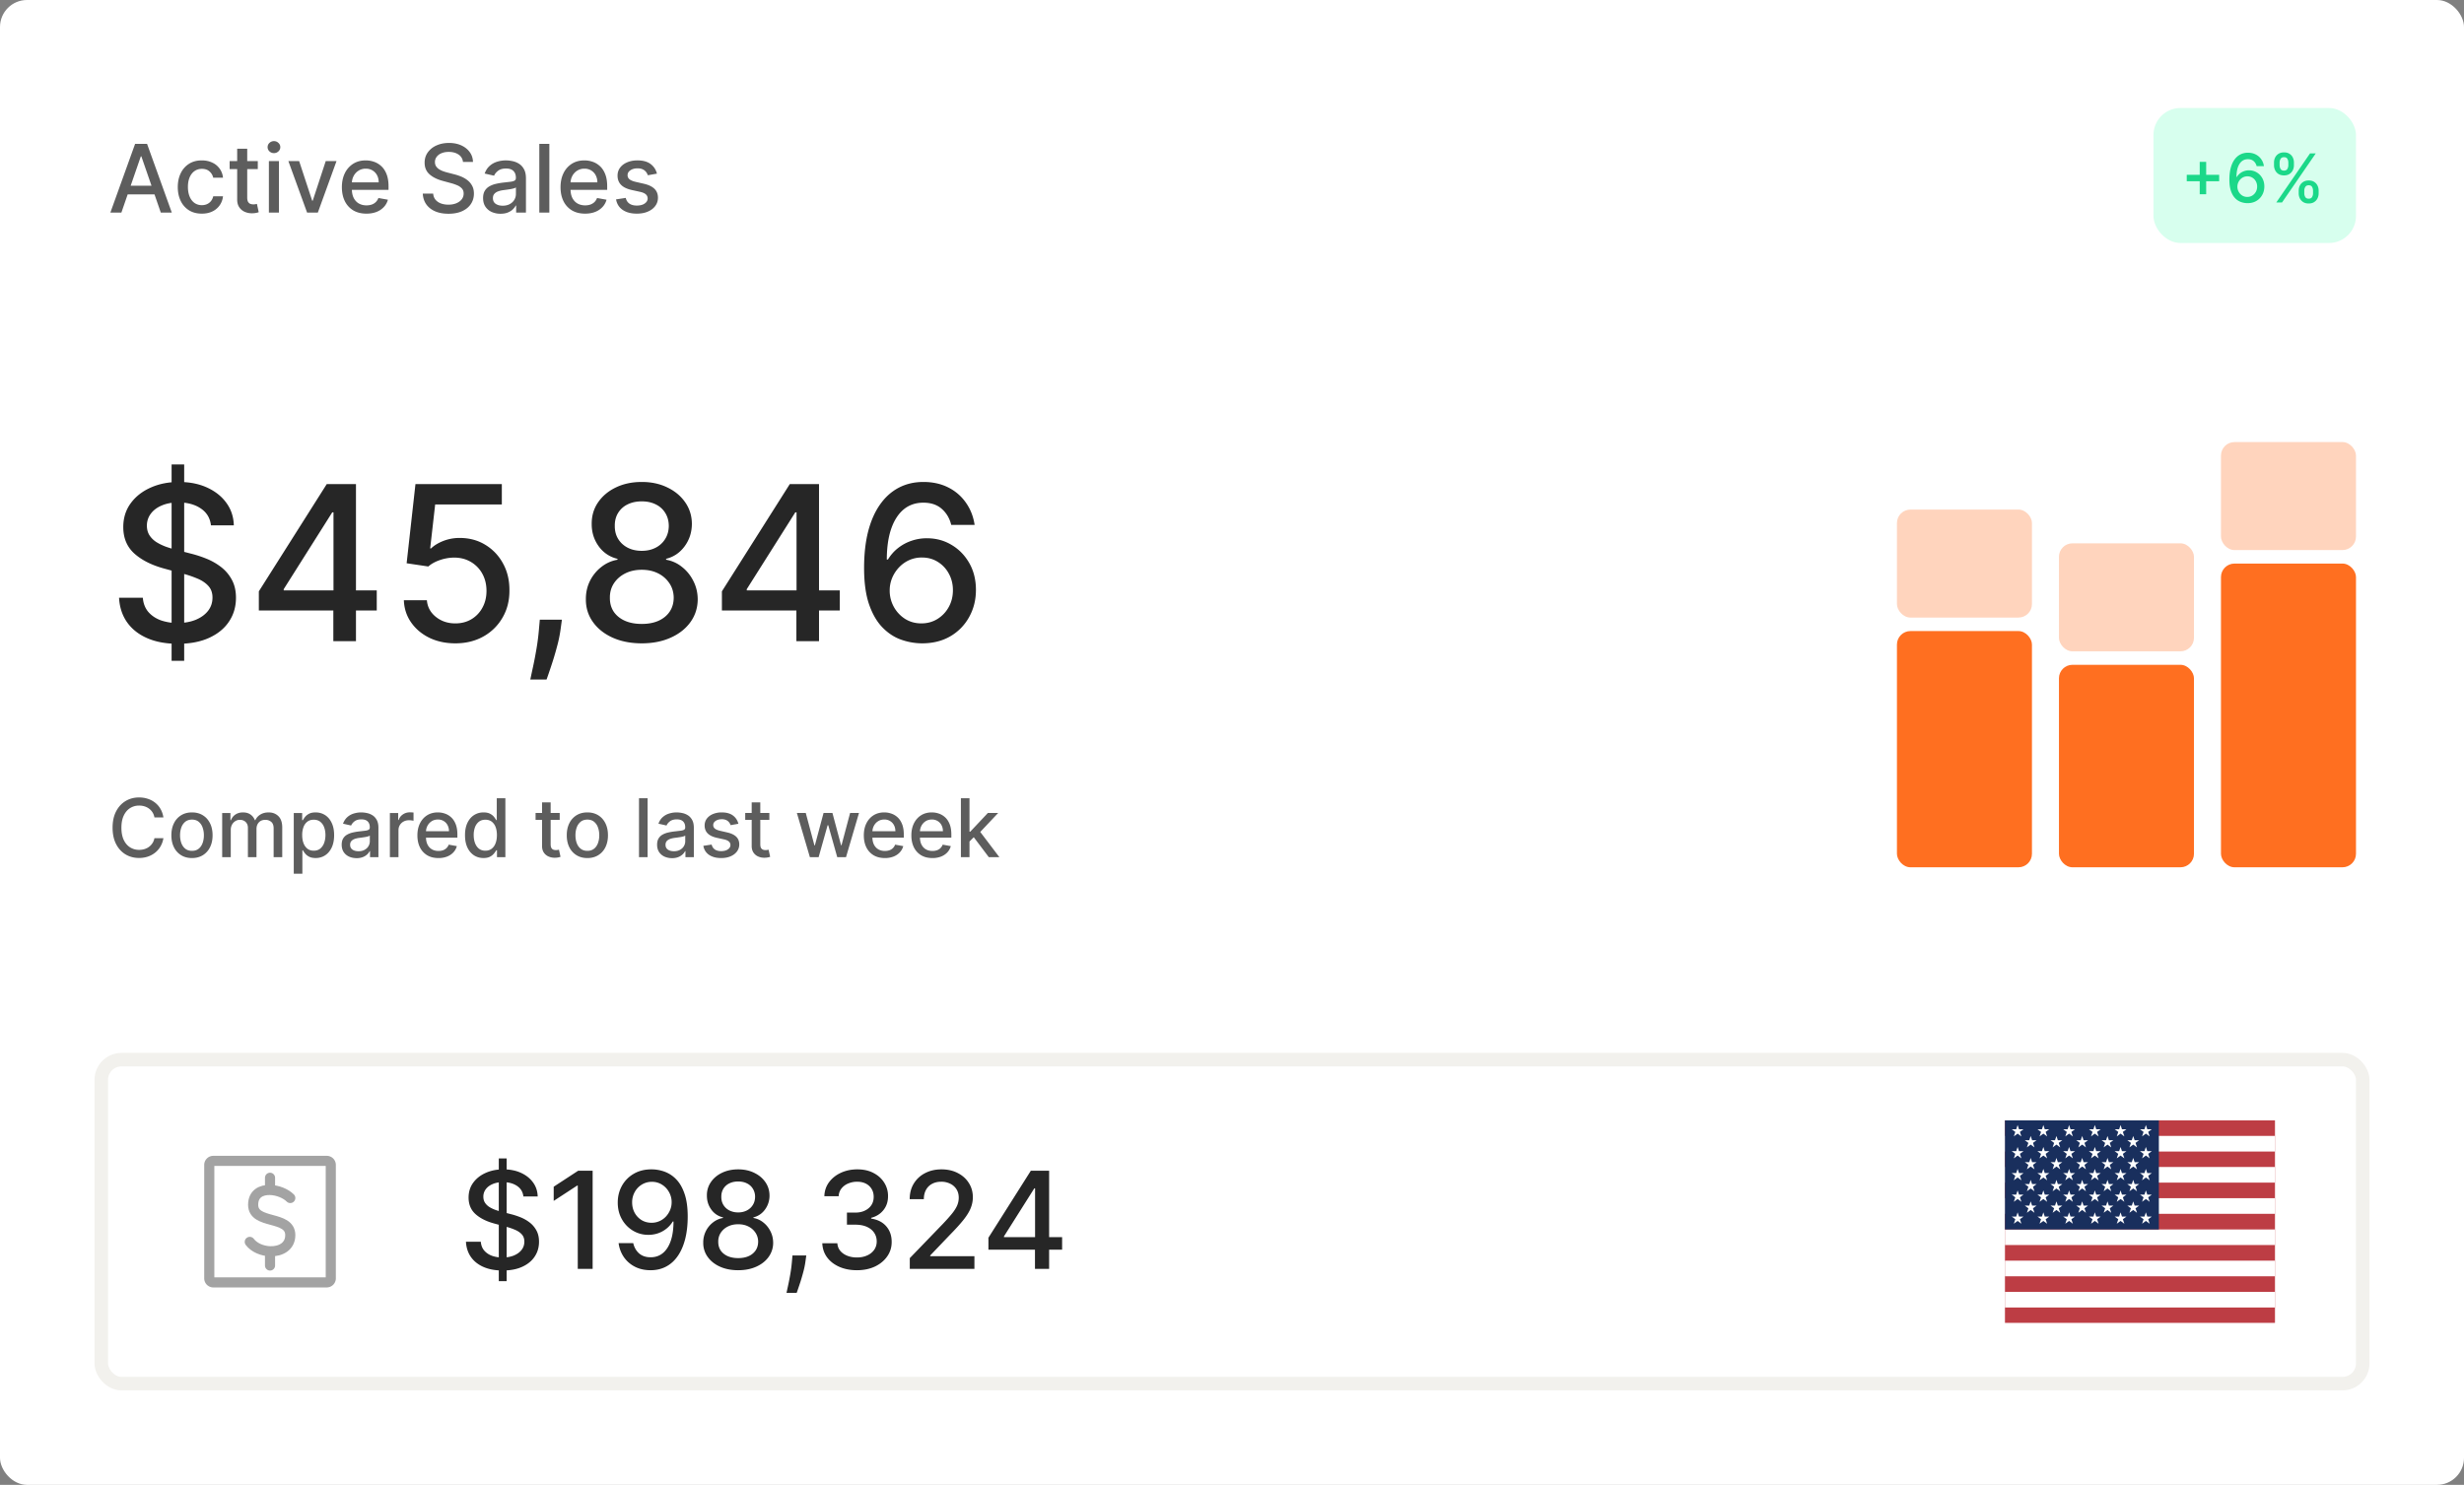
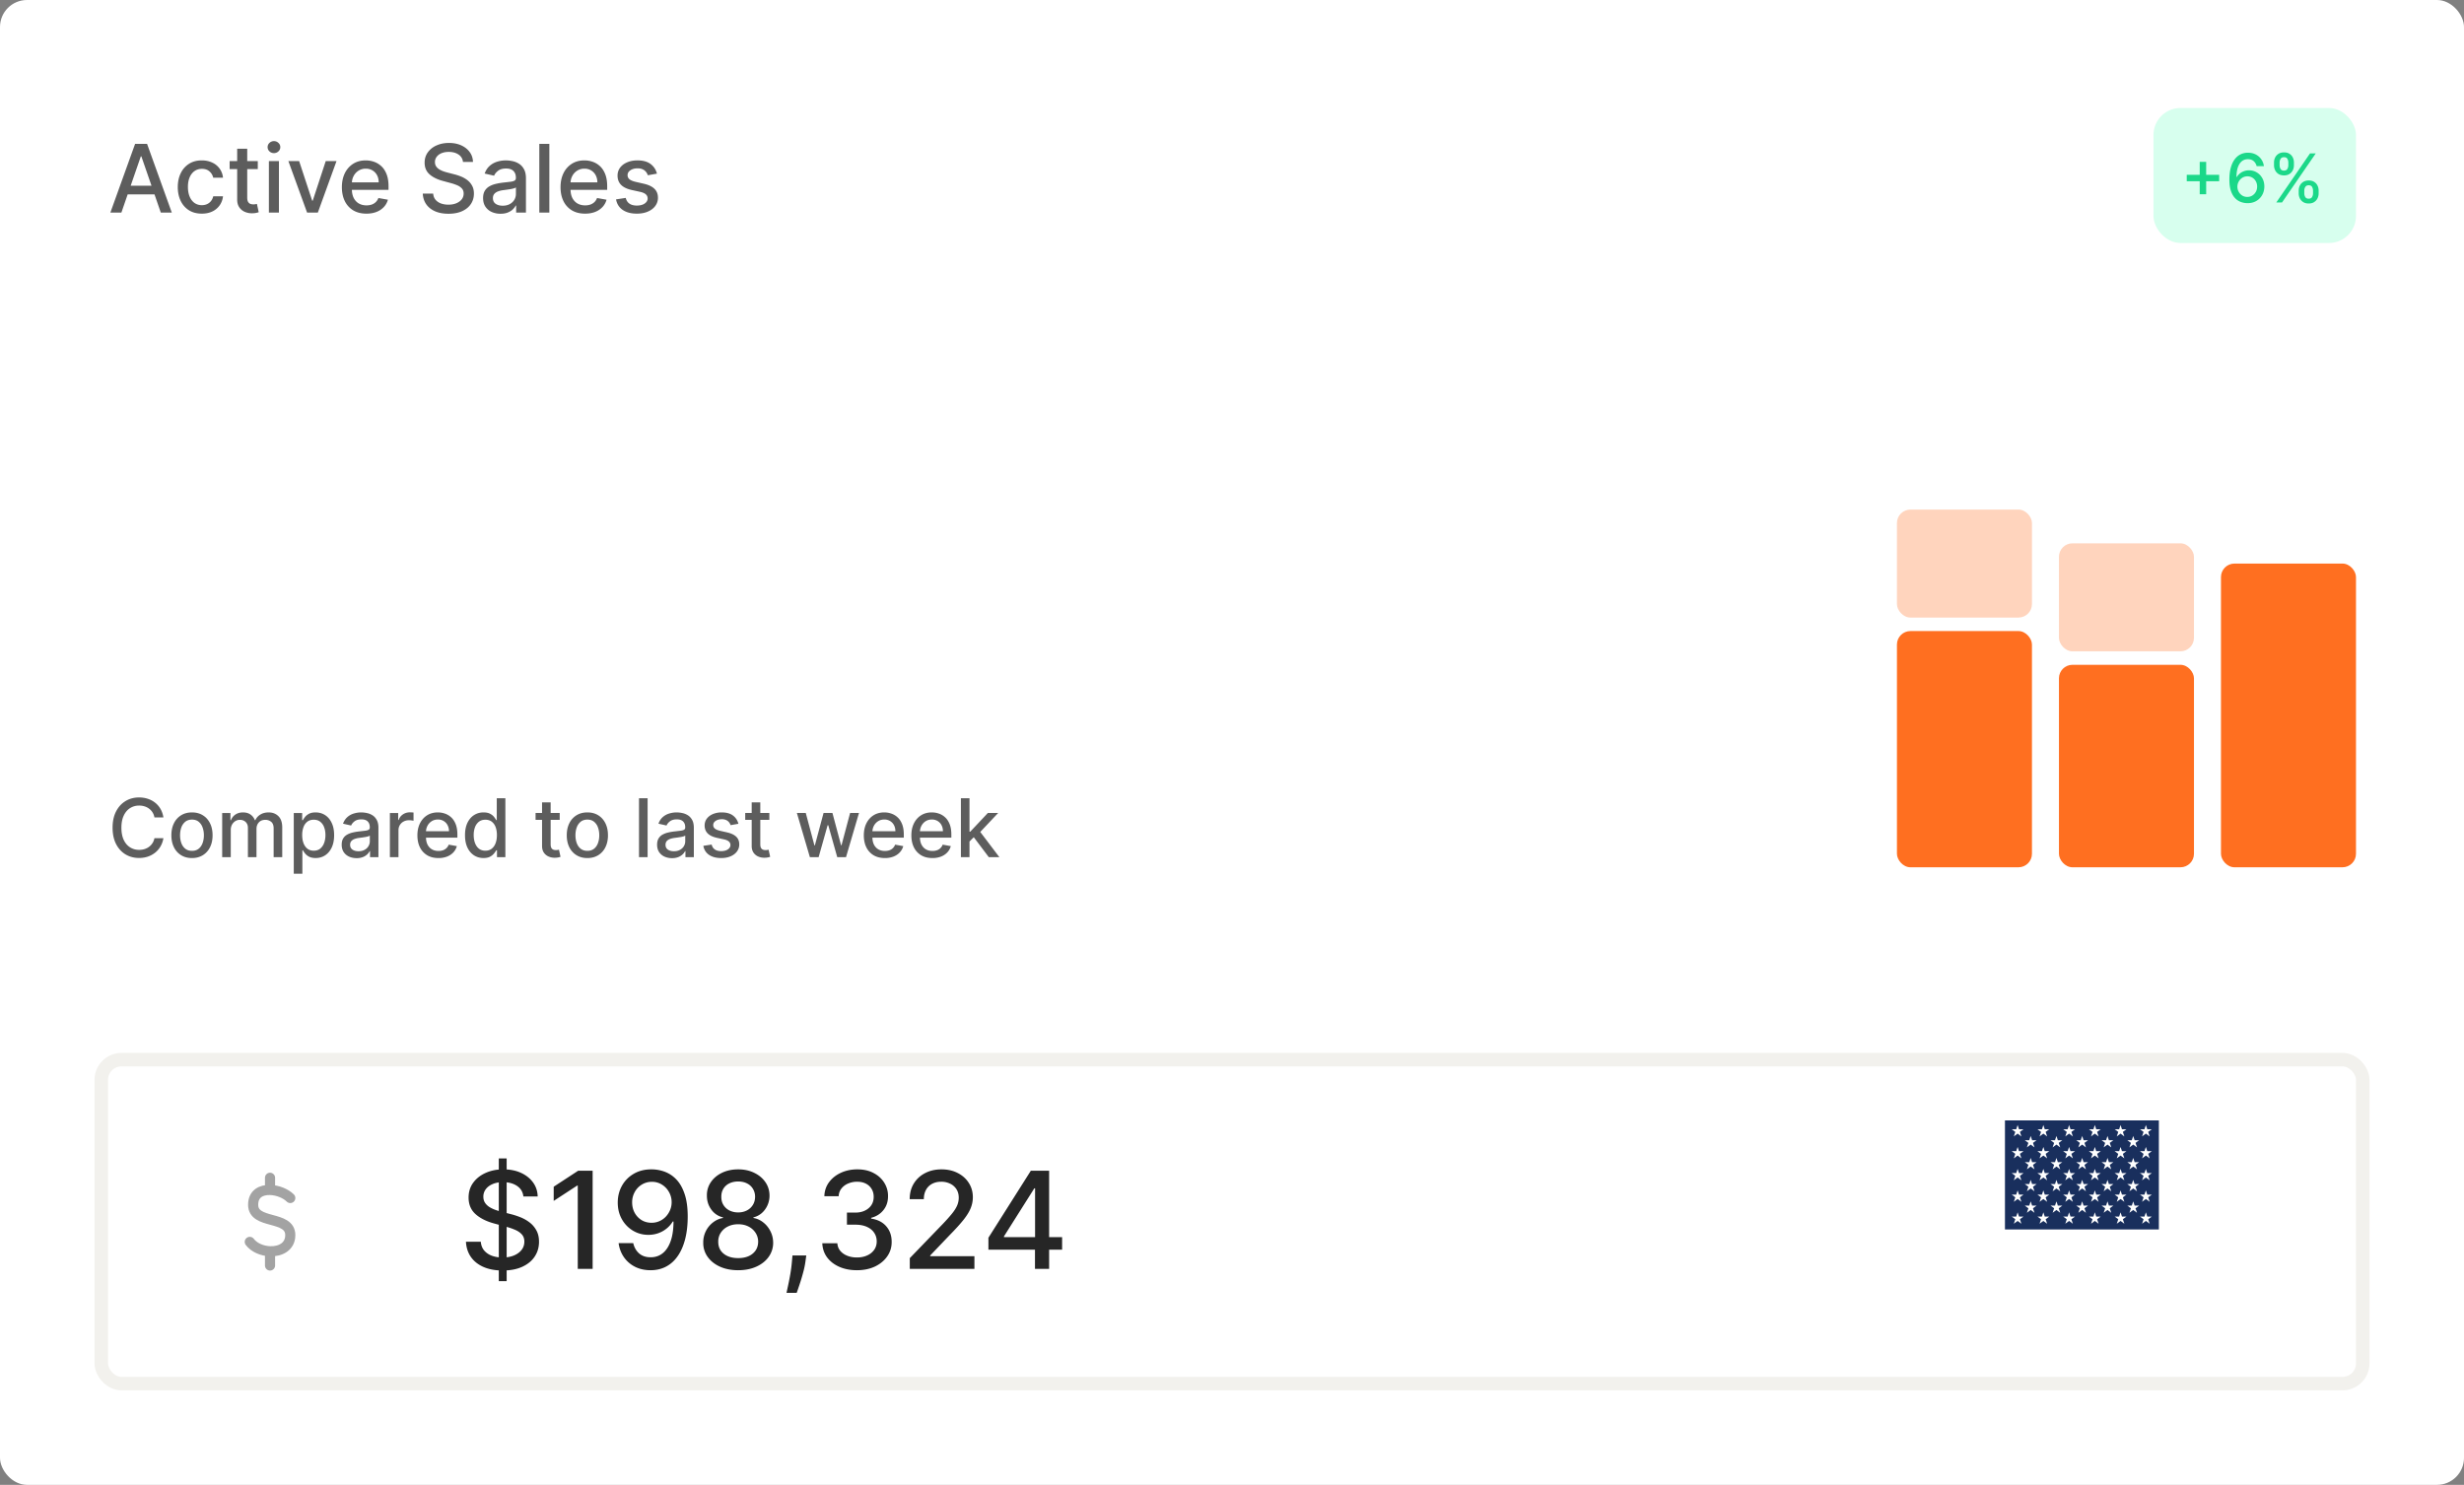
<svg xmlns="http://www.w3.org/2000/svg" width="365" height="220" fill="none">
  <rect width="100%" height="100%" fill="#808080" stroke="none" />
  <rect width="365" height="220" fill="#fff" rx="4" />
  <path fill="#5D5D5D" d="M17.979 31.5h-1.631l3.664-10.182h1.775L25.45 31.5h-1.63l-2.88-8.332h-.079L17.98 31.5Zm.273-3.987h5.29v1.292h-5.29v-1.292Zm11.644 4.141c-.74 0-1.376-.167-1.91-.502a3.325 3.325 0 0 1-1.223-1.397c-.285-.593-.427-1.273-.427-2.038 0-.776.146-1.46.437-2.054a3.352 3.352 0 0 1 1.233-1.397c.53-.334 1.155-.502 1.875-.502.58 0 1.097.108 1.55.323a2.714 2.714 0 0 1 1.602 2.243h-1.447a1.734 1.734 0 0 0-.547-.925c-.282-.259-.66-.388-1.134-.388-.414 0-.777.11-1.088.328-.308.216-.549.524-.721.925-.172.398-.259.868-.259 1.412 0 .557.085 1.037.254 1.442.169.404.408.717.716.94a1.85 1.85 0 0 0 1.099.332c.281 0 .537-.051.765-.154a1.57 1.57 0 0 0 .582-.452c.159-.196.27-.431.333-.706h1.447a2.81 2.81 0 0 1-.483 1.322 2.774 2.774 0 0 1-1.078.915c-.448.222-.973.333-1.576.333Zm8.291-7.79v1.193h-4.171v-1.193h4.171Zm-3.053-1.83h1.487v7.224c0 .288.043.505.13.651.085.143.196.24.332.293.14.05.29.075.453.075.119 0 .223-.008.313-.025.09-.016.159-.03.209-.04l.268 1.228a2.99 2.99 0 0 1-.964.16 2.615 2.615 0 0 1-1.094-.21 1.876 1.876 0 0 1-.82-.675c-.21-.305-.314-.688-.314-1.149v-7.532Zm4.697 9.466v-7.636h1.487V31.5H39.83Zm.751-8.815a.945.945 0 0 1-.666-.258.84.84 0 0 1-.274-.627.83.83 0 0 1 .274-.626.935.935 0 0 1 .666-.264c.259 0 .479.088.661.264a.824.824 0 0 1 .279.626.835.835 0 0 1-.279.627.928.928 0 0 1-.661.258Zm9.268 1.179L47.081 31.5h-1.59l-2.775-7.636h1.596l1.934 5.876h.08l1.928-5.876h1.596Zm4.429 7.79c-.753 0-1.4-.16-1.944-.482a3.271 3.271 0 0 1-1.253-1.367c-.292-.59-.438-1.281-.438-2.073 0-.783.146-1.472.438-2.069a3.398 3.398 0 0 1 1.233-1.397c.53-.334 1.15-.502 1.86-.502.43 0 .848.072 1.252.214.405.142.767.366 1.089.671.322.305.575.701.76 1.188.186.484.279 1.073.279 1.765v.527h-6.07v-1.113h4.613c0-.391-.08-.738-.238-1.04a1.804 1.804 0 0 0-.671-.72 1.875 1.875 0 0 0-1.005-.264 1.94 1.94 0 0 0-1.093.308 2.07 2.07 0 0 0-.716.796 2.296 2.296 0 0 0-.249 1.059v.87c0 .51.09.945.269 1.302.182.358.435.632.76.82.325.186.704.28 1.139.28.281 0 .538-.04.77-.12a1.598 1.598 0 0 0 .99-.97l1.407.254a2.548 2.548 0 0 1-.607 1.089 2.94 2.94 0 0 1-1.089.72c-.434.17-.93.254-1.486.254Zm14.303-7.661a1.453 1.453 0 0 0-.656-1.094c-.385-.262-.869-.393-1.452-.393-.418 0-.779.067-1.084.2a1.653 1.653 0 0 0-.71.536 1.267 1.267 0 0 0-.25.77c0 .243.057.451.17.627.116.176.267.323.452.443.19.116.391.213.607.293.215.076.422.14.621.189l.995.258c.324.08.657.188.999.324.341.136.658.314.95.537.291.222.526.497.705.825.183.328.274.72.274 1.178 0 .577-.15 1.089-.448 1.536-.295.448-.724.8-1.287 1.06-.56.258-1.238.387-2.034.387-.762 0-1.422-.12-1.978-.363-.557-.242-.993-.585-1.308-1.029-.315-.448-.489-.978-.522-1.59h1.541c.03.367.15.674.358.919.212.242.482.422.81.542.332.116.695.174 1.09.174.434 0 .82-.068 1.158-.204.341-.14.61-.331.805-.577.196-.248.293-.538.293-.87 0-.301-.086-.548-.258-.74a1.91 1.91 0 0 0-.691-.478 6.759 6.759 0 0 0-.98-.333l-1.203-.328c-.815-.222-1.461-.549-1.939-.98-.474-.43-.71-1-.71-1.71 0-.586.159-1.098.477-1.536a3.134 3.134 0 0 1 1.292-1.02c.544-.244 1.157-.367 1.84-.367.69 0 1.297.121 1.825.363.53.242.947.575 1.252 1 .305.42.464.904.478 1.45h-1.482Zm5.56 7.676a3.12 3.12 0 0 1-1.313-.268 2.211 2.211 0 0 1-.93-.79c-.225-.346-.338-.768-.338-1.269 0-.43.083-.785.249-1.064.166-.278.39-.498.671-.66.282-.163.597-.286.945-.369a9.387 9.387 0 0 1 1.064-.189l1.113-.129c.285-.036.492-.094.622-.174.129-.08.194-.209.194-.388v-.035c0-.434-.123-.77-.368-1.009-.242-.238-.604-.358-1.084-.358-.5 0-.895.111-1.183.333-.285.22-.483.463-.592.731l-1.397-.318c.166-.464.408-.838.726-1.123a2.942 2.942 0 0 1 1.108-.627 4.328 4.328 0 0 1 1.318-.199c.305 0 .628.037.97.11.344.07.666.198.964.387.302.19.548.46.74.81.193.349.289.801.289 1.358V31.5h-1.452v-1.044h-.06c-.096.192-.24.381-.432.567-.192.185-.44.34-.74.462-.302.123-.664.184-1.085.184Zm.323-1.193c.41 0 .762-.081 1.054-.244.295-.162.518-.374.67-.636a1.65 1.65 0 0 0 .235-.85v-.985c-.054.053-.156.103-.309.15-.149.043-.32.08-.512.114-.192.03-.38.058-.562.084l-.457.06a3.685 3.685 0 0 0-.79.184c-.236.086-.425.21-.567.373-.14.159-.21.371-.21.636 0 .368.137.647.409.835.271.186.618.279 1.039.279Zm6.911-9.158V31.5H79.89V21.318h1.486Zm5.291 10.336c-.752 0-1.4-.16-1.944-.482a3.272 3.272 0 0 1-1.252-1.367c-.292-.59-.438-1.281-.438-2.073 0-.783.146-1.472.438-2.069a3.398 3.398 0 0 1 1.233-1.397c.53-.334 1.15-.502 1.859-.502.43 0 .849.072 1.253.214.404.142.767.366 1.089.671.321.305.575.701.76 1.188.186.484.279 1.073.279 1.765v.527h-6.07v-1.113h4.613a2.2 2.2 0 0 0-.239-1.04 1.803 1.803 0 0 0-.67-.72 1.875 1.875 0 0 0-1.005-.264 1.94 1.94 0 0 0-1.094.308 2.07 2.07 0 0 0-.716.796 2.296 2.296 0 0 0-.248 1.059v.87c0 .51.09.945.268 1.302.183.358.436.632.76.82.326.186.705.28 1.14.28.281 0 .538-.04.77-.12.232-.083.432-.206.602-.368.168-.163.298-.363.387-.602l1.407.254a2.548 2.548 0 0 1-.606 1.089 2.94 2.94 0 0 1-1.09.72c-.433.17-.929.254-1.486.254Zm10.648-5.926-1.347.239a1.596 1.596 0 0 0-.268-.493 1.33 1.33 0 0 0-.488-.382c-.205-.1-.462-.15-.77-.15-.421 0-.772.095-1.054.284-.282.186-.423.426-.423.72a.76.76 0 0 0 .284.617c.189.156.493.284.914.383l1.213.278c.703.163 1.227.413 1.571.751.345.338.517.777.517 1.318 0 .457-.132.865-.397 1.223-.262.354-.628.633-1.099.835-.467.202-1.01.303-1.626.303-.855 0-1.552-.182-2.093-.547-.54-.368-.871-.89-.994-1.566l1.437-.219c.09.375.273.658.552.85.278.19.64.284 1.088.284.488 0 .877-.101 1.169-.303.291-.206.437-.456.437-.751a.78.78 0 0 0-.268-.602c-.176-.162-.446-.285-.81-.367l-1.293-.284c-.713-.162-1.24-.42-1.581-.775-.338-.355-.507-.804-.507-1.348 0-.45.126-.845.377-1.183.252-.338.6-.602 1.045-.79.444-.193.953-.289 1.526-.289.825 0 1.475.18 1.949.537.474.355.787.83.94 1.427Z" />
  <rect width="30" height="20" x="319" y="16" fill="#D7FFEE" rx="4" />
  <path fill="#1BD889" d="M325.852 28.778v-4.8h.955v4.8h-.955Zm-1.922-1.924v-.952h4.802v.952h-4.802Zm8.969 3.245a2.932 2.932 0 0 1-.959-.177 2.239 2.239 0 0 1-.852-.568c-.256-.265-.461-.622-.615-1.07-.151-.447-.227-1.005-.227-1.675 0-.635.063-1.198.188-1.69.128-.493.312-.909.551-1.247.239-.341.528-.6.866-.778a2.419 2.419 0 0 1 1.14-.266c.433 0 .818.085 1.154.256.336.17.609.405.817.706.211.3.344.643.401 1.026h-1.083a1.397 1.397 0 0 0-.437-.742c-.217-.191-.501-.287-.852-.287-.533 0-.948.232-1.246.696-.296.464-.445 1.109-.448 1.935h.053a1.99 1.99 0 0 1 .462-.526 2.174 2.174 0 0 1 1.342-.458c.422 0 .803.103 1.144.31.343.203.617.485.82.845.204.36.306.771.306 1.235 0 .464-.106.885-.316 1.26a2.32 2.32 0 0 1-.881.896c-.379.218-.822.324-1.328.32Zm-.004-.923c.28 0 .529-.068.75-.206.22-.137.394-.322.522-.554.127-.232.191-.491.191-.777 0-.28-.062-.534-.188-.764a1.419 1.419 0 0 0-.511-.547 1.365 1.365 0 0 0-.739-.202 1.42 1.42 0 0 0-1.055.454 1.618 1.618 0 0 0-.319.49 1.57 1.57 0 0 0 .074 1.335c.128.233.302.42.522.562.223.14.474.21.753.21Zm7.618-.54v-.383c0-.275.057-.526.171-.753.116-.23.284-.413.504-.55.223-.14.491-.21.806-.21.322 0 .592.069.81.206.218.137.382.32.493.55.114.23.171.482.171.757v.383c0 .275-.057.527-.171.757-.113.227-.28.41-.5.55-.218.137-.486.206-.803.206-.319 0-.589-.069-.81-.206a1.361 1.361 0 0 1-.5-.55 1.678 1.678 0 0 1-.171-.757Zm.828-.383v.383c0 .204.048.389.145.554.097.166.267.249.508.249.239 0 .406-.083.501-.249a1.09 1.09 0 0 0 .142-.554v-.383c0-.204-.046-.388-.139-.554-.09-.166-.258-.249-.504-.249-.237 0-.405.083-.504.249-.1.166-.149.35-.149.554Zm-4.485-3.779v-.383c0-.275.056-.527.17-.757.116-.23.284-.413.504-.55.223-.137.492-.206.806-.206.322 0 .592.069.81.206.218.137.382.32.494.55.111.23.167.482.167.757v.383c0 .275-.057.527-.171.757-.111.227-.277.41-.497.55-.218.138-.485.206-.803.206-.321 0-.593-.068-.813-.206a1.374 1.374 0 0 1-.497-.55 1.676 1.676 0 0 1-.17-.757Zm.831-.383v.383c0 .204.047.389.142.554.097.166.266.249.507.249.237 0 .403-.083.498-.249.097-.165.145-.35.145-.554v-.383c0-.204-.046-.388-.138-.554-.093-.166-.261-.249-.505-.249-.236 0-.404.083-.504.249-.097.166-.145.35-.145.554ZM337.193 30l5-7.273h.849l-5 7.273h-.849Z" />
-   <path fill="#262626" d="M25.42 97.91V68.817h1.864V97.91h-1.863Zm5.83-20.07c-.121-1.075-.621-1.908-1.5-2.5-.879-.598-1.985-.897-3.318-.897-.955 0-1.78.152-2.477.455-.697.295-1.24.704-1.625 1.227a2.898 2.898 0 0 0-.569 1.761c0 .553.13 1.03.387 1.432.265.402.61.739 1.034 1.011a7.81 7.81 0 0 0 1.386.671c.493.174.966.318 1.42.432l2.273.59c.743.182 1.504.429 2.285.74.78.31 1.503.72 2.17 1.227a5.878 5.878 0 0 1 1.614 1.886c.416.75.625 1.648.625 2.693 0 1.318-.341 2.489-1.023 3.511-.674 1.023-1.656 1.83-2.943 2.421-1.28.59-2.83.886-4.648.886-1.742 0-3.25-.276-4.523-.83-1.273-.552-2.269-1.336-2.989-2.352-.72-1.022-1.117-2.234-1.193-3.636h3.523c.068.841.341 1.542.818 2.103.485.552 1.102.965 1.852 1.238a7.5 7.5 0 0 0 2.49.398c.992 0 1.874-.156 2.647-.466.78-.318 1.394-.758 1.84-1.318.448-.569.671-1.231.671-1.989 0-.69-.197-1.254-.59-1.693-.387-.44-.913-.803-1.58-1.091a15.437 15.437 0 0 0-2.239-.761l-2.75-.75c-1.864-.508-3.34-1.254-4.432-2.239-1.083-.985-1.625-2.288-1.625-3.91 0-1.34.364-2.51 1.091-3.51s1.712-1.777 2.955-2.33c1.242-.56 2.644-.84 4.204-.84 1.576 0 2.966.276 4.17.829 1.213.553 2.168 1.314 2.864 2.284.697.962 1.061 2.068 1.091 3.318H31.25Zm7.094 12.614v-2.84L48.4 71.727h2.238v4.182h-1.42l-7.193 11.386v.182H55.81v2.977H38.344ZM49.378 95v-5.41l.023-1.294V71.727h3.33V95h-3.353Zm18.074.318c-1.424 0-2.705-.272-3.841-.818-1.129-.553-2.03-1.31-2.705-2.273-.674-.962-1.034-2.06-1.08-3.295h3.41c.083 1 .526 1.822 1.33 2.466.802.644 1.764.966 2.886.966.894 0 1.685-.205 2.375-.614a4.403 4.403 0 0 0 1.636-1.716c.402-.727.602-1.557.602-2.489 0-.947-.204-1.791-.613-2.534a4.53 4.53 0 0 0-1.694-1.75c-.712-.424-1.53-.64-2.454-.647-.705 0-1.413.12-2.125.363s-1.288.56-1.727.955l-3.216-.478 1.307-11.727h12.795v3.012h-9.875l-.739 6.511h.137c.454-.44 1.057-.807 1.807-1.102a6.635 6.635 0 0 1 2.431-.444c1.417 0 2.678.338 3.784 1.012a7.19 7.19 0 0 1 2.626 2.761c.644 1.16.962 2.493.954 4 .008 1.508-.333 2.852-1.023 4.034a7.406 7.406 0 0 1-2.84 2.796c-1.205.674-2.588 1.011-4.148 1.011Zm15.784-3.5-.17 1.239a20.045 20.045 0 0 1-.58 2.84 43.828 43.828 0 0 1-.83 2.762c-.28.849-.511 1.523-.693 2.023h-2.409c.099-.47.235-1.106.41-1.91.173-.795.344-1.685.51-2.67.167-.985.292-1.988.375-3.011l.114-1.273h3.273Zm11.835 3.5c-1.629 0-3.068-.28-4.318-.84-1.243-.561-2.216-1.334-2.92-2.319-.705-.985-1.054-2.106-1.046-3.364-.008-.984.193-1.89.602-2.716A5.98 5.98 0 0 1 89.082 84a5.244 5.244 0 0 1 2.387-1.068v-.136a4.697 4.697 0 0 1-2.784-1.864c-.697-.962-1.042-2.068-1.034-3.318-.008-1.19.306-2.25.943-3.182.644-.94 1.526-1.678 2.648-2.216 1.12-.538 2.397-.807 3.829-.807 1.417 0 2.682.273 3.796.818 1.12.538 2.003 1.277 2.647 2.216.644.932.97 1.989.977 3.17-.007 1.25-.363 2.357-1.068 3.319-.704.962-1.62 1.583-2.75 1.864v.136A5.09 5.09 0 0 1 101.026 84a6.03 6.03 0 0 1 1.681 2.08c.425.825.641 1.73.648 2.716-.007 1.257-.364 2.378-1.068 3.363-.705.985-1.682 1.758-2.932 2.318-1.242.56-2.67.841-4.284.841Zm0-2.875c.962 0 1.796-.159 2.5-.477.705-.326 1.25-.777 1.636-1.352.387-.584.584-1.266.591-2.046-.007-.81-.22-1.526-.636-2.147a4.25 4.25 0 0 0-1.67-1.467c-.705-.355-1.512-.533-2.421-.533-.917 0-1.731.177-2.443.533-.712.357-1.273.845-1.682 1.467-.41.62-.61 1.337-.602 2.147-.008.78.178 1.462.557 2.046.386.575.935 1.026 1.647 1.352.712.318 1.553.477 2.523.477Zm0-10.83c.773 0 1.458-.155 2.057-.465a3.527 3.527 0 0 0 1.409-1.296c.348-.553.526-1.2.534-1.943-.008-.727-.182-1.364-.523-1.909a3.32 3.32 0 0 0-1.397-1.261c-.599-.303-1.292-.455-2.08-.455-.803 0-1.508.152-2.114.455A3.32 3.32 0 0 0 91.56 76c-.334.546-.497 1.182-.489 1.91-.008.742.16 1.39.5 1.942.34.553.81.985 1.41 1.296.605.31 1.302.466 2.09.466Zm11.867 8.841v-2.84l10.056-15.887h2.239v4.182h-1.421l-7.193 11.386v.182h13.784v2.977h-17.465ZM117.972 95v-5.41l.022-1.294V71.727h3.33V95h-3.352Zm18.517.318a9.395 9.395 0 0 1-3.069-.568c-1-.364-1.909-.97-2.727-1.818-.818-.849-1.473-1.989-1.966-3.42-.485-1.433-.727-3.22-.727-5.364 0-2.03.201-3.834.602-5.41.409-1.575.996-2.905 1.762-3.988.765-1.09 1.689-1.92 2.772-2.489 1.084-.568 2.3-.852 3.648-.852 1.386 0 2.618.273 3.693.818a6.942 6.942 0 0 1 2.614 2.262c.674.962 1.102 2.056 1.284 3.284h-3.466c-.235-.97-.701-1.762-1.398-2.375-.697-.614-1.606-.92-2.727-.92-1.704 0-3.034.742-3.989 2.227-.947 1.484-1.424 3.549-1.431 6.193h.17c.402-.66.894-1.22 1.477-1.682.591-.47 1.25-.83 1.978-1.08a6.95 6.95 0 0 1 2.318-.386c1.348 0 2.568.33 3.659.989 1.098.651 1.973 1.553 2.625 2.704.651 1.152.977 2.47.977 3.955 0 1.485-.337 2.83-1.011 4.034a7.418 7.418 0 0 1-2.818 2.864c-1.212.696-2.629 1.037-4.25 1.022Zm-.012-2.954c.894 0 1.693-.22 2.398-.66a4.75 4.75 0 0 0 1.67-1.772c.41-.743.614-1.572.614-2.489 0-.894-.201-1.708-.602-2.443a4.55 4.55 0 0 0-1.637-1.75c-.689-.432-1.477-.648-2.363-.648a4.55 4.55 0 0 0-1.875.387 4.769 4.769 0 0 0-1.5 1.068 5.193 5.193 0 0 0-1.023 1.568 4.786 4.786 0 0 0-.364 1.852 4.94 4.94 0 0 0 2.273 4.216c.712.447 1.515.67 2.409.67Z" />
  <path fill="#5D5D5D" d="M24.207 121.111h-1.33a2.033 2.033 0 0 0-.796-1.3 2.223 2.223 0 0 0-.678-.341 2.635 2.635 0 0 0-.788-.115c-.503 0-.953.127-1.35.379-.396.253-.708.624-.938 1.113-.228.488-.341 1.085-.341 1.789 0 .711.113 1.31.34 1.799.23.488.545.858.942 1.108.398.25.846.375 1.343.375.275 0 .537-.037.784-.111.25-.077.476-.189.677-.337a2.039 2.039 0 0 0 .805-1.282l1.33.004a3.549 3.549 0 0 1-.413 1.184 3.263 3.263 0 0 1-.78.929 3.515 3.515 0 0 1-1.082.601c-.406.142-.85.213-1.33.213-.755 0-1.429-.179-2.02-.537-.59-.36-1.056-.876-1.397-1.546-.338-.671-.507-1.471-.507-2.4 0-.931.17-1.731.51-2.399.342-.67.808-1.184 1.399-1.542.59-.361 1.262-.542 2.015-.542.463 0 .895.067 1.296.201.403.13.765.324 1.086.579.321.253.587.563.797.929.21.364.353.78.426 1.249Zm4.23 6.021c-.613 0-1.148-.141-1.606-.422a2.84 2.84 0 0 1-1.065-1.18c-.253-.506-.38-1.097-.38-1.773 0-.679.127-1.273.38-1.781a2.835 2.835 0 0 1 1.065-1.185c.458-.281.993-.422 1.607-.422s1.149.141 1.606.422c.458.281.813.676 1.066 1.185.253.508.379 1.102.379 1.781 0 .676-.126 1.267-.38 1.773a2.84 2.84 0 0 1-1.065 1.18c-.457.281-.992.422-1.606.422Zm.005-1.07c.398 0 .727-.105.989-.315.261-.21.454-.49.58-.839.127-.35.191-.735.191-1.155a3.33 3.33 0 0 0-.192-1.151 1.876 1.876 0 0 0-.58-.848c-.26-.213-.59-.319-.988-.319-.4 0-.733.106-.997.319a1.905 1.905 0 0 0-.584.848c-.125.35-.187.733-.187 1.151 0 .42.062.805.187 1.155.128.349.323.629.584.839.264.21.596.315.997.315Zm4.47.938v-6.545h1.222v1.065h.081c.137-.361.36-.642.67-.844.309-.204.68-.307 1.111-.307.438 0 .804.103 1.1.307.298.205.518.486.66.844h.069c.156-.35.404-.628.745-.835.341-.211.748-.316 1.22-.316.593 0 1.077.186 1.452.559.378.372.567.933.567 1.683V127h-1.274v-4.27c0-.443-.12-.764-.362-.963a1.317 1.317 0 0 0-.866-.298c-.414 0-.737.128-.967.383-.23.253-.345.578-.345.976V127h-1.27v-4.351c0-.355-.11-.64-.332-.856-.222-.216-.51-.324-.865-.324a1.24 1.24 0 0 0-.67.192 1.403 1.403 0 0 0-.49.524 1.602 1.602 0 0 0-.183.779V127h-1.274Zm10.605 2.455v-9h1.244v1.061h.106c.074-.137.18-.294.32-.473s.333-.336.58-.469c.247-.136.574-.205.98-.205.528 0 1 .134 1.415.401.414.267.74.652.975 1.155.24.503.358 1.108.358 1.815 0 .707-.117 1.314-.353 1.82-.236.502-.56.89-.972 1.163-.412.27-.882.405-1.41.405-.398 0-.723-.067-.976-.2a1.853 1.853 0 0 1-.588-.469 3.558 3.558 0 0 1-.328-.477h-.077v3.473h-1.274Zm1.248-5.728c0 .46.067.864.2 1.211.134.346.327.617.58.813.253.194.563.29.93.29.38 0 .698-.101.954-.302a1.9 1.9 0 0 0 .58-.831c.133-.35.2-.743.2-1.181 0-.432-.066-.819-.197-1.163a1.78 1.78 0 0 0-.58-.814c-.255-.199-.574-.298-.958-.298-.37 0-.682.095-.937.285a1.756 1.756 0 0 0-.576.797 3.34 3.34 0 0 0-.196 1.193Zm8.063 3.418c-.415 0-.79-.077-1.125-.23a1.89 1.89 0 0 1-.797-.678c-.193-.295-.29-.657-.29-1.086 0-.37.071-.674.213-.912.142-.239.334-.428.575-.567a3.01 3.01 0 0 1 .81-.315 8.07 8.07 0 0 1 .912-.162l.955-.111c.244-.031.421-.081.532-.149.111-.069.166-.179.166-.333v-.03c0-.372-.105-.66-.315-.865-.207-.204-.517-.306-.929-.306-.429 0-.767.095-1.014.285-.244.188-.413.396-.507.626l-1.198-.272a2.3 2.3 0 0 1 .623-.963c.275-.247.592-.426.95-.537a3.7 3.7 0 0 1 1.13-.171c.26 0 .538.032.83.094.296.06.571.171.827.332.258.162.47.394.635.695.164.298.247.686.247 1.163V127h-1.244v-.895h-.052a1.808 1.808 0 0 1-.37.486 1.969 1.969 0 0 1-.635.396 2.465 2.465 0 0 1-.93.158Zm.277-1.023c.352 0 .653-.069.903-.209.253-.139.445-.321.575-.545.134-.227.2-.47.2-.729v-.844a.646.646 0 0 1-.264.128c-.127.037-.274.07-.438.098l-.482.073-.392.051a3.135 3.135 0 0 0-.678.158c-.201.073-.363.18-.485.319-.12.137-.18.318-.18.546 0 .315.117.554.35.716.233.159.53.238.89.238Zm4.65.878v-6.545h1.231v1.039h.069c.119-.352.33-.629.63-.831a1.808 1.808 0 0 1 1.032-.306 5.058 5.058 0 0 1 .54.029v1.219a2.308 2.308 0 0 0-.272-.047c-.13-.02-.261-.03-.392-.03-.301 0-.57.064-.805.192a1.427 1.427 0 0 0-.759 1.283V127h-1.274Zm7.192.132c-.645 0-1.2-.138-1.666-.413a2.807 2.807 0 0 1-1.074-1.172c-.25-.506-.375-1.098-.375-1.777 0-.671.125-1.261.375-1.773.253-.511.605-.91 1.057-1.197.454-.287.986-.431 1.594-.431.369 0 .727.061 1.073.184.347.122.658.313.934.575.275.261.493.601.652 1.018.159.415.238.919.238 1.513v.452h-5.203v-.955h3.955a1.87 1.87 0 0 0-.205-.89 1.54 1.54 0 0 0-.575-.618 1.604 1.604 0 0 0-.86-.226c-.359 0-.671.088-.938.264a1.774 1.774 0 0 0-.614.682 1.967 1.967 0 0 0-.213.908v.745c0 .438.077.81.23 1.117.156.307.374.541.652.703.278.159.604.239.976.239.241 0 .462-.035.66-.103a1.366 1.366 0 0 0 .848-.831l1.206.218c-.096.355-.27.666-.52.933-.247.264-.558.47-.933.618a3.49 3.49 0 0 1-1.274.217Zm6.672-.004c-.528 0-1-.135-1.415-.405-.411-.273-.735-.661-.971-1.163-.233-.506-.35-1.113-.35-1.82 0-.707.118-1.312.354-1.815.239-.503.566-.888.98-1.155a2.55 2.55 0 0 1 1.41-.401c.407 0 .734.069.981.205.25.133.443.29.58.469.139.179.247.336.323.473h.077v-3.243h1.274V127h-1.244v-1.018h-.107a3.383 3.383 0 0 1-.332.477 1.854 1.854 0 0 1-.588.469c-.25.133-.574.2-.972.2Zm.282-1.087c.366 0 .676-.096.928-.29.256-.196.45-.467.58-.813.134-.347.2-.751.2-1.211 0-.454-.065-.852-.196-1.193a1.757 1.757 0 0 0-.575-.797c-.253-.19-.565-.285-.937-.285-.384 0-.704.099-.96.298a1.83 1.83 0 0 0-.579.814 3.319 3.319 0 0 0-.191 1.163c0 .438.065.831.195 1.181.131.349.324.626.58.831.258.201.577.302.955.302Zm11.01-5.586v1.022h-3.574v-1.022h3.575Zm-2.615-1.569h1.274v6.192c0 .247.037.433.11.558a.578.578 0 0 0 .286.252c.12.042.249.064.388.064.102 0 .192-.007.268-.022l.18-.034.23 1.053a2.526 2.526 0 0 1-.827.136 2.239 2.239 0 0 1-.938-.179 1.61 1.61 0 0 1-.703-.579c-.18-.262-.268-.59-.268-.985v-6.456Zm6.712 8.246c-.614 0-1.149-.141-1.606-.422a2.84 2.84 0 0 1-1.066-1.18c-.252-.506-.379-1.097-.379-1.773 0-.679.127-1.273.38-1.781a2.835 2.835 0 0 1 1.065-1.185c.457-.281.992-.422 1.606-.422.614 0 1.15.141 1.607.422.457.281.812.676 1.065 1.185.253.508.38 1.102.38 1.781 0 .676-.127 1.267-.38 1.773a2.84 2.84 0 0 1-1.065 1.18c-.458.281-.993.422-1.607.422Zm.004-1.07c.398 0 .728-.105.99-.315.26-.21.454-.49.579-.839.127-.35.191-.735.191-1.155 0-.418-.064-.801-.191-1.151a1.876 1.876 0 0 0-.58-.848c-.261-.213-.59-.319-.989-.319-.4 0-.733.106-.997.319a1.905 1.905 0 0 0-.584.848c-.124.35-.187.733-.187 1.151 0 .42.063.805.188 1.155.127.349.322.629.583.839.264.21.597.315.997.315Zm8.92-7.789V127h-1.275v-8.727h1.275Zm3.618 8.872a2.68 2.68 0 0 1-1.125-.23 1.89 1.89 0 0 1-.796-.678c-.194-.295-.29-.657-.29-1.086 0-.37.07-.674.213-.912a1.57 1.57 0 0 1 .575-.567 3.01 3.01 0 0 1 .81-.315c.298-.071.602-.125.912-.162l.954-.111c.245-.031.422-.081.533-.149.111-.069.166-.179.166-.333v-.03c0-.372-.105-.66-.315-.865-.208-.204-.517-.306-.929-.306-.43 0-.767.095-1.014.285-.245.188-.414.396-.507.626l-1.198-.272c.142-.398.35-.719.622-.963a2.53 2.53 0 0 1 .95-.537 3.7 3.7 0 0 1 1.13-.171c.261 0 .538.032.831.094.295.06.571.171.826.332.259.162.471.394.635.695.165.298.248.686.248 1.163V127h-1.245v-.895h-.051a1.798 1.798 0 0 1-.371.486 1.956 1.956 0 0 1-.635.396 2.461 2.461 0 0 1-.929.158Zm.277-1.023c.353 0 .654-.069.904-.209.253-.139.444-.321.575-.545.134-.227.2-.47.2-.729v-.844c-.045.046-.133.089-.264.128-.128.037-.274.07-.439.098l-.481.073-.392.051a3.136 3.136 0 0 0-.678.158c-.202.073-.364.18-.486.319-.119.137-.179.318-.179.546 0 .315.117.554.35.716.233.159.53.238.89.238Zm9.555-4.069-1.154.204a1.388 1.388 0 0 0-.23-.422 1.15 1.15 0 0 0-.418-.328 1.515 1.515 0 0 0-.661-.128c-.36 0-.662.081-.903.243-.241.159-.362.365-.362.618a.65.65 0 0 0 .243.528c.162.134.423.243.784.329l1.04.238c.602.139 1.051.354 1.346.644.296.289.443.666.443 1.129 0 .392-.113.741-.341 1.048-.224.304-.538.543-.941.716-.401.173-.865.26-1.394.26-.733 0-1.331-.156-1.794-.469-.463-.315-.747-.762-.852-1.342l1.231-.187c.077.321.235.563.473.728.239.162.55.243.934.243.417 0 .751-.087 1.001-.26.25-.176.375-.39.375-.643a.67.67 0 0 0-.23-.516c-.151-.139-.382-.244-.695-.315l-1.108-.243c-.61-.139-1.062-.361-1.355-.665-.289-.304-.434-.689-.434-1.155 0-.386.108-.724.323-1.014.216-.29.515-.516.895-.678a3.282 3.282 0 0 1 1.309-.247c.707 0 1.264.154 1.67.461.406.304.675.711.805 1.223Zm4.585-1.598v1.022h-3.576v-1.022h3.576Zm-2.617-1.569h1.274v6.192c0 .247.037.433.111.558a.577.577 0 0 0 .286.252c.119.042.248.064.387.064.103 0 .192-.007.269-.022a7.57 7.57 0 0 0 .179-.034l.23 1.053a2.534 2.534 0 0 1-.827.136 2.237 2.237 0 0 1-.937-.179 1.608 1.608 0 0 1-.703-.579c-.179-.262-.269-.59-.269-.985v-6.456Zm8.621 8.114-1.926-6.545h1.317l1.282 4.806h.064l1.287-4.806h1.317l1.278 4.785h.064l1.274-4.785h1.317L125.323 127h-1.3l-1.329-4.726h-.098l-1.33 4.726h-1.295Zm11.105.132c-.645 0-1.2-.138-1.666-.413a2.808 2.808 0 0 1-1.074-1.172c-.25-.506-.375-1.098-.375-1.777 0-.671.125-1.261.375-1.773.253-.511.605-.91 1.057-1.197.454-.287.986-.431 1.594-.431.369 0 .727.061 1.073.184.347.122.658.313.934.575.275.261.493.601.652 1.018.159.415.238.919.238 1.513v.452h-5.203v-.955h3.955c0-.335-.069-.632-.205-.89a1.537 1.537 0 0 0-.575-.618 1.603 1.603 0 0 0-.861-.226c-.358 0-.67.088-.937.264a1.769 1.769 0 0 0-.614.682 1.968 1.968 0 0 0-.213.908v.745c0 .438.077.81.23 1.117.156.307.374.541.652.703.278.159.604.239.976.239.241 0 .461-.035.66-.103a1.356 1.356 0 0 0 .848-.831l1.206.218c-.096.355-.27.666-.52.933-.247.264-.558.47-.933.618a3.49 3.49 0 0 1-1.274.217Zm7.043 0c-.645 0-1.2-.138-1.666-.413a2.808 2.808 0 0 1-1.074-1.172c-.25-.506-.375-1.098-.375-1.777 0-.671.125-1.261.375-1.773.253-.511.605-.91 1.057-1.197.454-.287.986-.431 1.593-.431.37 0 .728.061 1.074.184.347.122.658.313.934.575.275.261.492.601.652 1.018.159.415.238.919.238 1.513v.452h-5.203v-.955h3.955c0-.335-.069-.632-.205-.89a1.537 1.537 0 0 0-.575-.618 1.605 1.605 0 0 0-.861-.226c-.358 0-.67.088-.938.264a1.774 1.774 0 0 0-.613.682 1.968 1.968 0 0 0-.213.908v.745c0 .438.076.81.23 1.117.156.307.373.541.652.703.278.159.604.239.976.239.241 0 .461-.035.66-.103a1.356 1.356 0 0 0 .848-.831l1.206.218c-.096.355-.27.666-.52.933-.247.264-.558.47-.933.618a3.49 3.49 0 0 1-1.274.217Zm5.394-2.352-.009-1.556h.222l2.608-2.769h1.525l-2.974 3.153h-.2l-1.172 1.172Zm-1.172 2.22v-8.727h1.274V127h-1.274Zm4.133 0-2.343-3.111.878-.89 3.029 4.001h-1.564Z" />
  <rect width="20" height="16" x="281" y="75.5" fill="#FFD4BD" rx="2" />
  <rect width="20" height="35" x="281" y="93.5" fill="#FF6F20" rx="2" />
  <rect width="20" height="16" x="305" y="80.5" fill="#FFD4BD" rx="2" />
  <rect width="20" height="30" x="305" y="98.5" fill="#FF6F20" rx="2" />
-   <rect width="20" height="16" x="329" y="65.5" fill="#FFD4BD" rx="2" />
  <rect width="20" height="45" x="329" y="83.5" fill="#FF6F20" rx="2" />
  <rect width="335" height="48" x="15" y="157" fill="#fff" rx="3" />
  <rect width="335" height="48" x="15" y="157" stroke="#F2F1ED" stroke-width="2" rx="3" />
-   <path stroke="#A3A3A3" stroke-width="1.5" d="M31 189.4v-16.8a.599.599 0 0 1 .6-.6h16.8a.599.599 0 0 1 .6.6v16.8a.599.599 0 0 1-.6.6H31.6a.599.599 0 0 1-.6-.6Z" />
  <path stroke="#A3A3A3" stroke-linecap="round" stroke-linejoin="round" stroke-width="1.5" d="M43 177.5c-.685-.685-1.891-1.161-3-1.191m0 0c-1.32-.036-2.5.561-2.5 2.191 0 3 5.5 1.5 5.5 4.5 0 1.711-1.464 2.446-3 2.391m0-9.082V174.5m-3 9.5c.644.86 1.843 1.35 3 1.391m0 0v2.109" />
  <path fill="#262626" d="M73.888 189.818v-18.182h1.165v18.182h-1.165Zm3.643-12.542c-.076-.673-.388-1.194-.937-1.563-.55-.374-1.24-.561-2.074-.561-.597 0-1.113.095-1.548.284-.436.185-.775.44-1.016.767a1.81 1.81 0 0 0-.355 1.101c0 .346.08.644.241.895.166.251.382.462.647.632.27.166.558.305.866.419.308.109.604.199.888.27l1.42.369c.464.114.94.268 1.428.462s.94.45 1.356.767c.417.317.753.71 1.009 1.179.26.469.39 1.03.39 1.683 0 .824-.213 1.556-.639 2.195-.421.639-1.034 1.143-1.84 1.513-.8.369-1.768.553-2.904.553-1.089 0-2.031-.172-2.827-.518-.795-.346-1.418-.836-1.867-1.47-.45-.639-.699-1.397-.746-2.273h2.201c.043.526.213.964.512 1.314.303.346.689.604 1.157.774.474.166.992.249 1.556.249.62 0 1.172-.097 1.655-.291.487-.199.87-.474 1.15-.824.28-.355.42-.77.42-1.243 0-.431-.124-.784-.37-1.058-.242-.275-.57-.502-.987-.682a9.607 9.607 0 0 0-1.4-.476l-1.718-.469c-1.165-.317-2.088-.783-2.77-1.399-.677-.616-1.016-1.43-1.016-2.443 0-.838.228-1.57.682-2.195.455-.625 1.07-1.11 1.847-1.456.776-.35 1.652-.525 2.628-.525.985 0 1.853.173 2.606.518.758.346 1.354.822 1.79 1.428.436.601.663 1.292.682 2.074H77.53Zm10.258-3.821V188h-2.202v-12.344h-.085l-3.48 2.273v-2.102l3.629-2.372h2.138Zm8.771-.199a5.611 5.611 0 0 1 1.918.355 4.53 4.53 0 0 1 1.704 1.136c.512.526.919 1.236 1.222 2.131.308.89.464 1.998.469 3.324 0 1.273-.128 2.407-.384 3.402-.256.989-.623 1.825-1.101 2.507-.473.682-1.049 1.2-1.726 1.555s-1.44.533-2.287.533c-.866 0-1.635-.171-2.308-.511a4.402 4.402 0 0 1-1.64-1.414 4.674 4.674 0 0 1-.789-2.088h2.166c.142.625.431 1.132.867 1.52.44.383 1.008.575 1.704.575 1.066 0 1.897-.464 2.493-1.392.597-.933.898-2.235.902-3.906h-.113a3.921 3.921 0 0 1-.924 1.051 4.145 4.145 0 0 1-1.228.682c-.455.161-.94.241-1.456.241a4.36 4.36 0 0 1-2.287-.618 4.546 4.546 0 0 1-1.64-1.697c-.408-.72-.612-1.541-.612-2.464 0-.919.209-1.752.625-2.5a4.661 4.661 0 0 1 1.762-1.776c.757-.44 1.645-.656 2.663-.646Zm.007 1.846a2.8 2.8 0 0 0-1.498.412 2.92 2.92 0 0 0-1.044 1.101 3.1 3.1 0 0 0-.384 1.534c0 .564.123 1.075.37 1.534.25.455.591.817 1.022 1.087.436.265.933.398 1.492.398a2.82 2.82 0 0 0 1.164-.242c.36-.161.675-.383.945-.667.27-.289.48-.616.632-.981.151-.364.227-.748.227-1.15a3.02 3.02 0 0 0-.383-1.492 2.994 2.994 0 0 0-1.037-1.108 2.717 2.717 0 0 0-1.506-.426Zm12.786 13.097c-1.018 0-1.918-.175-2.699-.526-.776-.35-1.385-.833-1.825-1.449a3.485 3.485 0 0 1-.654-2.102 3.71 3.71 0 0 1 1.435-2.997c.445-.35.942-.573 1.492-.668v-.085a2.928 2.928 0 0 1-1.74-1.165c-.436-.601-.652-1.292-.647-2.073a3.398 3.398 0 0 1 .59-1.989c.402-.587.954-1.049 1.655-1.385.7-.336 1.498-.504 2.393-.504.885 0 1.676.17 2.372.511.701.336 1.253.798 1.655 1.385.402.582.606 1.243.611 1.982a3.457 3.457 0 0 1-.668 2.073c-.44.602-1.013.99-1.719 1.165v.085a3.19 3.19 0 0 1 1.471.668c.44.346.79.779 1.051 1.3.265.516.4 1.082.405 1.697a3.564 3.564 0 0 1-.668 2.102c-.44.616-1.051 1.099-1.832 1.449-.777.351-1.669.526-2.678.526Zm0-1.797c.601 0 1.122-.099 1.562-.298a2.421 2.421 0 0 0 1.023-.845c.242-.365.365-.791.37-1.279a2.398 2.398 0 0 0-.398-1.342 2.658 2.658 0 0 0-1.044-.916c-.441-.223-.945-.334-1.513-.334-.573 0-1.082.111-1.527.334a2.645 2.645 0 0 0-1.051.916 2.345 2.345 0 0 0-.377 1.342c-.004.488.112.914.348 1.279.242.359.585.641 1.03.845.445.199.971.298 1.577.298Zm0-6.768a2.75 2.75 0 0 0 1.285-.292c.375-.194.668-.464.881-.809.218-.346.329-.751.334-1.215a2.254 2.254 0 0 0-.327-1.193 2.067 2.067 0 0 0-.873-.788c-.374-.19-.808-.284-1.3-.284-.502 0-.942.094-1.321.284a2.075 2.075 0 0 0-.874.788c-.208.341-.31.739-.305 1.193-.005.464.099.869.312 1.215.214.345.507.615.881.809a2.83 2.83 0 0 0 1.307.292Zm10.083 6.377-.106.775c-.071.568-.192 1.16-.362 1.775-.166.62-.339 1.196-.519 1.726-.175.53-.319.952-.433 1.264h-1.506c.062-.293.147-.691.256-1.193.109-.497.215-1.054.32-1.669.104-.616.182-1.243.234-1.882l.071-.796h2.045Zm7.508 2.188c-.976 0-1.847-.168-2.614-.504-.762-.337-1.366-.803-1.811-1.4-.441-.601-.677-1.297-.71-2.088h2.23c.028.431.173.805.433 1.123.265.312.611.554 1.037.724.426.17.899.256 1.42.256.573 0 1.08-.1 1.52-.299a2.48 2.48 0 0 0 1.044-.831c.251-.359.377-.774.377-1.242 0-.488-.126-.917-.377-1.286-.246-.374-.608-.668-1.086-.881-.474-.213-1.047-.319-1.719-.319h-1.229v-1.79h1.229c.54 0 1.013-.097 1.42-.291.412-.194.734-.464.966-.81.232-.35.348-.76.348-1.229 0-.449-.102-.84-.305-1.171a2.054 2.054 0 0 0-.852-.789c-.365-.189-.796-.284-1.293-.284a3.36 3.36 0 0 0-1.328.263 2.45 2.45 0 0 0-.994.738 1.901 1.901 0 0 0-.412 1.144h-2.124c.024-.786.256-1.477.696-2.074.445-.597 1.032-1.063 1.761-1.399.73-.336 1.539-.504 2.429-.504.933 0 1.738.182 2.415.547.682.359 1.208.84 1.577 1.441a3.62 3.62 0 0 1 .554 1.975c.005.814-.223 1.505-.682 2.074-.455.568-1.061.949-1.818 1.143v.114c.966.146 1.714.53 2.244 1.15.535.621.8 1.39.796 2.309.004.8-.218 1.517-.668 2.152-.445.634-1.054 1.134-1.825 1.498-.772.36-1.655.54-2.649.54Zm7.826-.199v-1.591l4.922-5.099c.526-.554.959-1.04 1.3-1.456.345-.422.604-.822.774-1.201.17-.378.256-.781.256-1.207 0-.483-.114-.9-.341-1.25a2.24 2.24 0 0 0-.931-.817 2.958 2.958 0 0 0-1.328-.291c-.521 0-.975.107-1.363.32a2.18 2.18 0 0 0-.895.902c-.209.388-.313.842-.313 1.363h-2.095c0-.885.204-1.659.611-2.322a4.143 4.143 0 0 1 1.676-1.541c.71-.37 1.517-.554 2.422-.554.914 0 1.719.182 2.415.547.7.359 1.247.852 1.64 1.477.393.62.59 1.321.59 2.102 0 .54-.102 1.068-.306 1.584-.199.516-.547 1.091-1.044 1.726-.497.629-1.188 1.394-2.074 2.294l-2.89 3.025v.107h6.548V188h-9.574Zm11.648-2.841v-1.775l6.285-9.929h1.4v2.613h-.888l-4.496 7.117v.113h8.615v1.861h-10.916Zm6.896 2.841v-3.381l.014-.809v-10.355h2.081V188h-2.095Z" />
  <g clip-path="url(#a)">
-     <path fill="#BD3D44" d="M297 166h40v30h-40" />
    <path fill="#000" d="M297 169.456h40Zm0 4.606h40Zm0 4.625h40Zm0 4.625h40Zm0 4.625h40Zm0 4.625h40Z" />
    <path fill="#fff" d="M297 168.3v2.312h40V168.3h-40Zm0 4.606v2.313h40v-2.313h-40Zm0 4.625v2.313h40v-2.313h-40Zm0 4.625v2.313h40v-2.313h-40Zm0 4.625v2.313h40v-2.313h-40Zm0 4.625v2.313h40v-2.313h-40Z" />
    <path fill="#192F5D" d="M297 166h22.8v16.156H297" />
    <path fill="#fff" d="m317.875 179.625.563 1.687L317 180.25h1.75l-1.438 1.062.563-1.687Zm-3.75 0 .563 1.687-1.438-1.062H315l-1.438 1.062.563-1.687Zm-3.813 0 .563 1.687-1.437-1.062h1.75l-1.438 1.062.562-1.687Zm-3.812 0 .562 1.687-1.437-1.062h1.75l-1.437 1.062.562-1.687Zm-3.812 0 .562 1.687-1.438-1.062h1.75l-1.437 1.062.563-1.687Zm-3.813 0 .563 1.687L298 180.25h1.75l-1.438 1.062.563-1.687ZM316 178l.562 1.688-1.437-1.063h1.75l-1.437 1.063L316 178Zm-3.812 0 .562 1.688-1.438-1.063h1.75l-1.437 1.063.563-1.688Zm-3.75 0 .562 1.688-1.438-1.063h1.75l-1.437 1.063.563-1.688Zm-3.813 0 .563 1.688-1.438-1.063h1.75l-1.438 1.063.563-1.688Zm-3.813 0 .563 1.688-1.437-1.063h1.75l-1.438 1.063.562-1.688Zm17.063-1.625.563 1.687L317 177h1.75l-1.438 1.062.563-1.687Zm-3.75 0 .563 1.687L313.25 177H315l-1.438 1.062.563-1.687Zm-3.813 0 .563 1.687-1.437-1.062h1.75l-1.438 1.062.562-1.687Zm-3.812 0 .562 1.687-1.437-1.062h1.75l-1.437 1.062.562-1.687Zm-3.812 0 .562 1.687-1.438-1.062h1.75l-1.437 1.062.563-1.687Zm-3.813 0 .563 1.687L298 177h1.75l-1.438 1.062.563-1.687ZM316 174.812l.562 1.688-1.437-1.062h1.75l-1.437 1.062.562-1.688Zm-3.812 0 .562 1.688-1.438-1.062h1.75l-1.437 1.062.563-1.688Zm-3.75 0L309 176.5l-1.438-1.062h1.75l-1.437 1.062.563-1.688Zm-3.813 0 .563 1.688-1.438-1.062h1.75l-1.438 1.062.563-1.688Zm-3.813 0 .563 1.688-1.437-1.062h1.75l-1.438 1.062.562-1.688Zm17.063-1.624.563 1.687-1.438-1.063h1.75l-1.438 1.063.563-1.687Zm-3.75 0 .563 1.687-1.438-1.063H315l-1.438 1.063.563-1.687Zm-3.813 0 .563 1.687-1.437-1.063h1.75l-1.438 1.063.562-1.687Zm-3.812 0 .562 1.687-1.437-1.063h1.75l-1.437 1.063.562-1.687Zm-3.812 0 .562 1.687-1.438-1.063h1.75l-1.437 1.063.563-1.687Zm-3.813 0 .563 1.687-1.438-1.063h1.75l-1.438 1.063.563-1.687ZM316 171.562l.562 1.688-1.437-1.062h1.75l-1.437 1.062.562-1.688Zm-3.812 0 .562 1.688-1.438-1.062h1.75l-1.437 1.062.563-1.688Zm-3.75 0 .562 1.688-1.438-1.062h1.75l-1.437 1.062.563-1.688Zm-3.813 0 .563 1.688-1.438-1.062h1.75l-1.438 1.062.563-1.688Zm-3.813 0 .563 1.688-1.437-1.062h1.75l-1.438 1.062.562-1.688Zm17.063-1.624.563 1.687-1.438-1.063h1.75l-1.438 1.063.563-1.687Zm-3.75 0 .563 1.687-1.438-1.063H315l-1.438 1.063.563-1.687Zm-3.813 0 .563 1.687-1.437-1.063h1.75l-1.438 1.063.562-1.687Zm-3.812 0 .562 1.687-1.437-1.063h1.75l-1.437 1.063.562-1.687Zm-3.812 0 .562 1.687-1.438-1.063h1.75l-1.437 1.063.563-1.687Zm-3.813 0 .563 1.687-1.438-1.063h1.75l-1.438 1.063.563-1.687ZM316 168.312l.562 1.688-1.437-1.062h1.75L315.438 170l.562-1.688Zm-3.812 0 .562 1.688-1.438-1.062h1.75L311.625 170l.563-1.688Zm-3.75 0L309 170l-1.438-1.062h1.75L307.875 170l.563-1.688Zm-3.813 0 .563 1.688-1.438-1.062h1.75L304.062 170l.563-1.688Zm-3.813 0 .563 1.688-1.437-1.062h1.75L300.25 170l.562-1.688Zm17.063-1.624.563 1.687-1.438-1.063h1.75l-1.438 1.063.563-1.687Zm-3.75 0 .563 1.687-1.438-1.063H315l-1.438 1.063.563-1.687Zm-3.813 0 .563 1.687-1.437-1.063h1.75l-1.438 1.063.562-1.687Zm-3.812 0 .562 1.687-1.437-1.063h1.75l-1.437 1.063.562-1.687Zm-3.812 0 .562 1.687-1.438-1.063h1.75l-1.437 1.063.563-1.687Zm-3.813 0 .563 1.687-1.438-1.063h1.75l-1.438 1.063.563-1.687Z" />
  </g>
  <defs>
    <clipPath id="a">
      <path fill="#fff" d="M297 166h40v30h-40z" />
    </clipPath>
  </defs>
</svg>